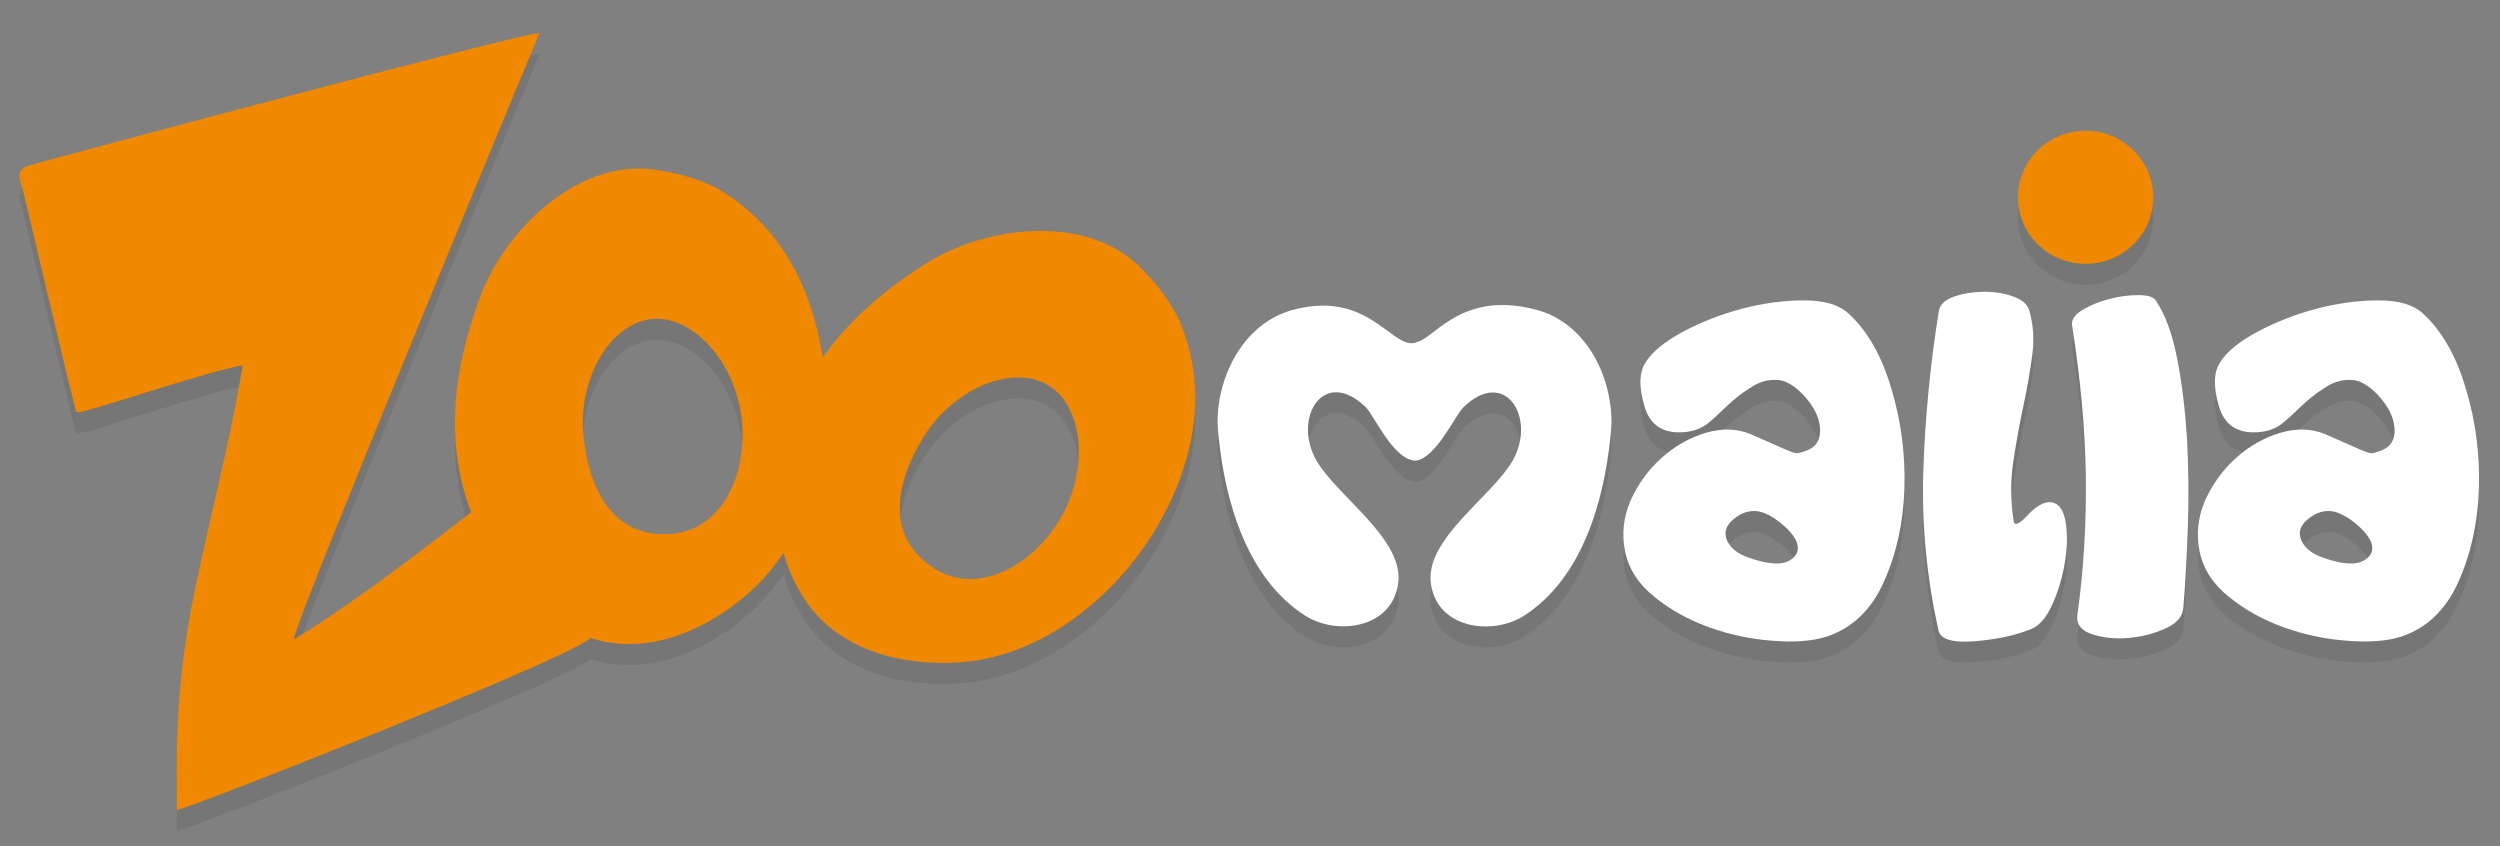
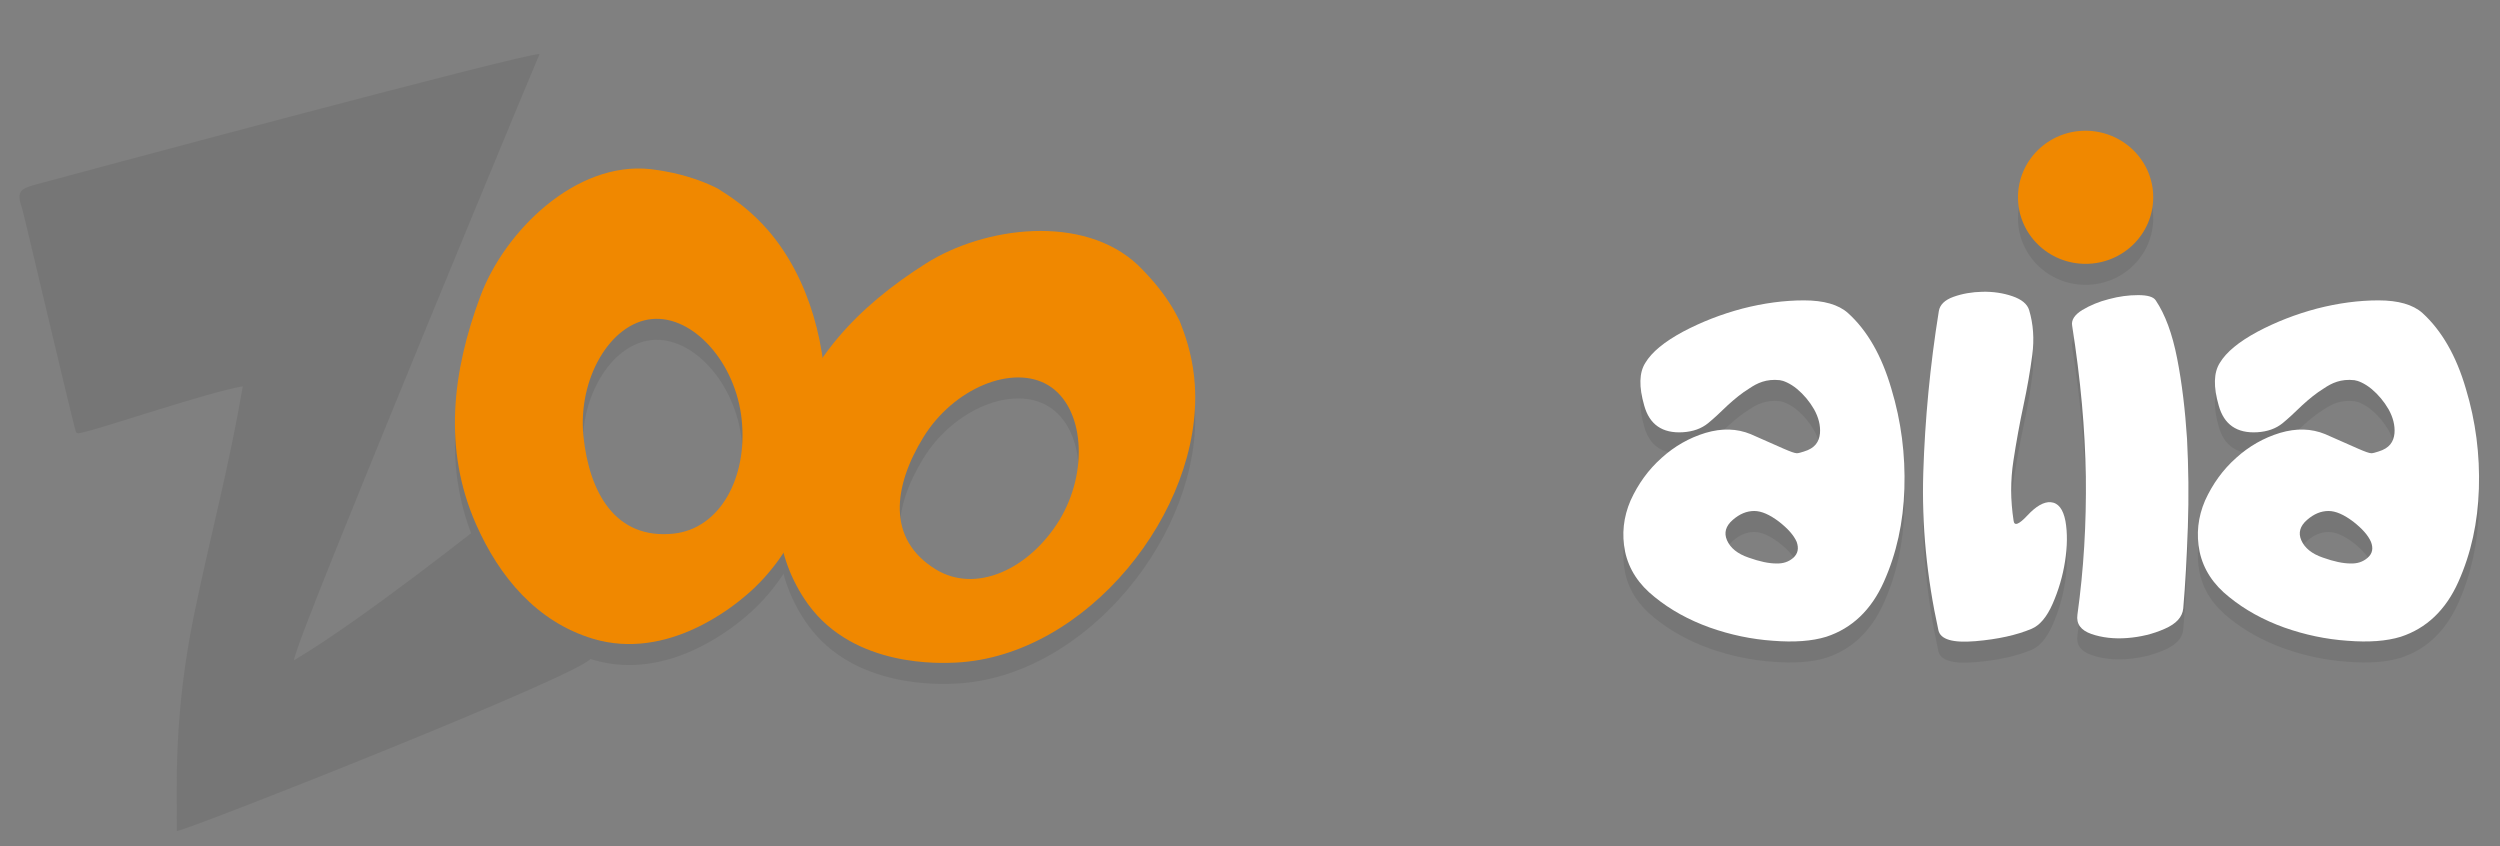
<svg xmlns="http://www.w3.org/2000/svg" viewBox="38.806 6.085 119.059 40.289" style="enable-background:new 0 0 200 52;">
  <rect x="38.806" y="6.085" width="119.059" height="40.289" fill="#808080" stroke="none" />
  <defs>
    <style type="text/css" id="style2">
	.st0{opacity:0.1;}
	.st1{fill:#1D1D1B;}
	.st2{fill:#F08800;}
	.st3{fill:#FFFFFF;}
</style>
  </defs>
  <g id="g48">
    <g class="st0" id="g22">
      <path class="st1" d="M63.37,29.8c-1.95,1.56-7.38,5.84-10.56,7.73c-0.05-0.37,3.65-9.35,4.63-11.77    c1.73-4.26,6.33-15.38,7.06-17.1c-0.59-0.08-22.97,5.93-23.98,6.21c-0.67,0.19-0.97,0.29-0.67,1.1c0.09,0.28,2.5,10.59,2.58,10.7    c0.05,0.07,0.13,0.05,0.31,0.01c1-0.22,5.98-1.92,7.63-2.2c-0.67,3.91-1.51,6.96-2.32,10.87c-0.98,4.79-0.82,8.14-0.82,10.31    c0.4,0.01,19.88-7.68,19.72-8.25C66.68,36.45,64.09,31.64,63.37,29.8" id="path4" />
      <path class="st1" d="M70.87,32.5c-2.74,0.28-4-1.93-4.28-4.65c-0.27-2.72,1.27-5.37,3.25-5.57c1.98-0.2,4.02,2.09,4.29,4.81    C74.41,29.81,73.11,32.27,70.87,32.5 M72.98,16.06c-0.56-0.28-1.23-0.54-2.12-0.74c0,0-0.55-0.12-1.07-0.18    c-3.57-0.39-6.96,2.96-8.11,6.06c-1.33,3.57-1.79,7.26-0.2,10.86c1.1,2.49,2.88,4.63,5.55,5.44c3.59,1.09,6.77-1.61,7.29-2.05    c4.78-4.02,4.98-12.86,1.07-17.39c-0.76-0.88-1.57-1.47-2.21-1.87L72.98,16.06z" id="path6" />
      <path class="st1" d="M124.21,33.65c-0.23,0.2-0.5,0.28-0.81,0.27c-0.35,0-0.79-0.09-1.32-0.28c-0.53-0.18-0.87-0.46-1.03-0.83    c-0.15-0.35-0.06-0.67,0.27-0.96c0.33-0.29,0.67-0.43,1.03-0.43c0.34,0,0.73,0.17,1.18,0.51c0.42,0.33,0.7,0.64,0.84,0.96    C124.48,33.2,124.43,33.45,124.21,33.65 M126.81,21.99c-0.45-0.4-1.15-0.6-2.09-0.6c-0.94,0-1.92,0.13-2.93,0.39    c-1.02,0.27-1.96,0.64-2.83,1.1c-0.89,0.48-1.49,0.97-1.8,1.49c-0.29,0.46-0.31,1.13-0.05,2.03c0.25,0.9,0.86,1.33,1.84,1.27    c0.48-0.03,0.88-0.17,1.2-0.43c0.27-0.22,0.58-0.51,0.93-0.85c0.34-0.31,0.68-0.59,1.04-0.81c0.37-0.25,0.8-0.46,1.45-0.39    c0.16,0.02,0.48,0.14,0.82,0.42c0.32,0.27,0.59,0.59,0.81,0.97c0.21,0.38,0.31,0.76,0.28,1.14c-0.04,0.4-0.23,0.71-0.77,0.87    c-0.12,0.04-0.26,0.08-0.33,0.08c-0.23-0.01-0.73-0.27-2.2-0.91c-0.66-0.27-1.37-0.29-2.15-0.06c-0.79,0.24-1.48,0.64-2.09,1.19    c-0.63,0.56-1.12,1.24-1.48,2.03c-0.34,0.79-0.43,1.6-0.26,2.44c0.18,0.84,0.65,1.56,1.41,2.16c0.75,0.61,1.62,1.09,2.62,1.45    c0.99,0.35,1.99,0.56,3.01,0.63c1.01,0.08,1.86,0.02,2.54-0.19c1.22-0.4,2.14-1.27,2.74-2.61c0.61-1.36,0.93-2.84,0.98-4.44    c0.05-1.62-0.15-3.21-0.62-4.76C128.42,24.02,127.73,22.82,126.81,21.99" id="path8" />
      <path class="st1" d="M136.46,31c-0.32-0.02-0.69,0.19-1.1,0.63c-0.41,0.44-0.63,0.52-0.66,0.25c-0.15-0.98-0.15-1.92-0.01-2.84    c0.14-0.92,0.3-1.8,0.48-2.64c0.18-0.84,0.32-1.64,0.42-2.41c0.1-0.76,0.05-1.47-0.15-2.14c-0.09-0.29-0.36-0.51-0.8-0.66    c-0.44-0.15-0.91-0.22-1.42-0.21c-0.5,0.01-0.96,0.09-1.38,0.24c-0.42,0.15-0.65,0.38-0.7,0.68c-0.42,2.61-0.66,5.17-0.74,7.68    c-0.08,2.51,0.17,5.02,0.72,7.52c0.1,0.44,0.68,0.61,1.76,0.52c1.07-0.09,1.97-0.29,2.68-0.59c0.38-0.16,0.72-0.55,1-1.19    c0.28-0.64,0.48-1.31,0.59-2.02c0.11-0.71,0.12-1.35,0.02-1.92C137.06,31.33,136.83,31.03,136.46,31" id="path10" />
      <path class="st1" d="M142.49,24.16c-0.23-1.18-0.57-2.1-1.02-2.77c-0.11-0.17-0.39-0.25-0.84-0.25c-0.45,0-0.91,0.06-1.39,0.19    c-0.48,0.12-0.9,0.3-1.27,0.52c-0.37,0.23-0.53,0.48-0.48,0.75c0.4,2.55,0.62,4.95,0.65,7.18c0.03,2.24-0.1,4.43-0.4,6.58    c-0.06,0.44,0.16,0.74,0.67,0.92c0.5,0.17,1.07,0.24,1.71,0.19c0.63-0.05,1.22-0.19,1.78-0.44c0.55-0.24,0.84-0.56,0.88-0.97    c0.1-1.16,0.17-2.46,0.22-3.88c0.05-1.43,0.03-2.82-0.04-4.2C142.87,26.61,142.72,25.33,142.49,24.16" id="path12" />
-       <path class="st1" d="M112.05,21.86l-0.03,0.01L112.05,21.86c-3.51-0.98-4.86,1.23-5.69,1.49l0,0c-0.1,0.04-0.21,0.08-0.24,0.07    l-0.04,0.01c-1.1,0.07-2.25-2.55-5.76-1.57c-2.22,0.62-3.53,3.03-3.53,5.35c0.01,0.22,0.03,0.45,0.05,0.67    c0.31,3.08,1.35,6.74,4.1,8.51c1.54,1,4.25,0.62,4.46-1.62c0.2-2.07-2.96-4.09-3.91-5.77c-1.14-2.02,0.36-4.47,2.36-2.52    c0.39,0.39,1.25,2.35,2.24,2.53l0.07,0.01l0.05,0l0.02,0l0.02,0c0.94-0.13,1.85-2.14,2.24-2.53c2-1.95,3.5,0.5,2.36,2.52    c-0.95,1.68-4.11,3.7-3.91,5.77c0.22,2.24,2.92,2.61,4.46,1.62c2.75-1.78,3.79-5.43,4.1-8.51c0.02-0.22,0.04-0.44,0.05-0.67    C115.56,24.9,114.27,22.48,112.05,21.86z" id="path14" />
      <path class="st1" d="M141.35,16.48c0,1.75-1.44,3.17-3.22,3.17c-1.78,0-3.22-1.42-3.22-3.17c0-1.75,1.44-3.17,3.22-3.17    C139.91,13.32,141.35,14.73,141.35,16.48" id="path16" />
      <path class="st1" d="M83.37,34.2c-2.35-1.44-2.02-3.96-0.59-6.29c1.43-2.33,4.26-3.51,5.96-2.47c1.7,1.04,1.93,4.1,0.51,6.43    C87.81,34.2,85.28,35.37,83.37,34.2 M94.99,22.38c-0.28-0.57-0.65-1.18-1.24-1.87c0,0-0.37-0.43-0.74-0.79    c-2.61-2.47-7.33-1.85-10.12-0.08c-3.22,2.04-5.81,4.69-6.73,8.53c-0.63,2.65-0.51,5.42,1.13,7.69c2.2,3.04,6.36,2.81,7.04,2.78    c6.24-0.31,11.75-7.22,11.38-13.2c-0.07-1.16-0.36-2.12-0.63-2.82L94.99,22.38z" id="path18" />
      <path class="st1" d="M151.56,33.65c-0.23,0.2-0.5,0.28-0.81,0.27c-0.35,0-0.79-0.09-1.32-0.28c-0.53-0.18-0.87-0.46-1.03-0.83    c-0.15-0.35-0.06-0.67,0.27-0.96c0.33-0.29,0.67-0.43,1.03-0.43c0.34,0,0.73,0.17,1.18,0.51c0.42,0.33,0.7,0.64,0.84,0.96    C151.84,33.2,151.79,33.45,151.56,33.65 M154.17,21.99c-0.45-0.4-1.15-0.6-2.09-0.6c-0.94,0-1.92,0.13-2.93,0.39    c-1.02,0.27-1.96,0.64-2.83,1.1c-0.89,0.48-1.49,0.97-1.8,1.49c-0.29,0.46-0.31,1.13-0.05,2.03c0.25,0.9,0.86,1.33,1.84,1.27    c0.48-0.03,0.88-0.17,1.2-0.43c0.27-0.22,0.58-0.51,0.93-0.85c0.34-0.31,0.68-0.59,1.04-0.81c0.37-0.25,0.8-0.46,1.45-0.39    c0.16,0.02,0.48,0.14,0.82,0.42c0.32,0.27,0.59,0.59,0.81,0.97c0.21,0.38,0.31,0.76,0.28,1.14c-0.04,0.4-0.23,0.71-0.77,0.87    c-0.12,0.04-0.26,0.08-0.33,0.08c-0.23-0.01-0.73-0.27-2.2-0.91c-0.66-0.27-1.37-0.29-2.15-0.06c-0.79,0.24-1.48,0.64-2.09,1.19    c-0.63,0.56-1.12,1.24-1.48,2.03c-0.34,0.79-0.43,1.6-0.26,2.44c0.18,0.84,0.65,1.56,1.41,2.16c0.75,0.61,1.62,1.09,2.62,1.45    c0.99,0.35,1.99,0.56,3.01,0.63c1.01,0.08,1.86,0.02,2.54-0.19c1.22-0.4,2.14-1.27,2.74-2.61c0.61-1.36,0.93-2.84,0.98-4.44    c0.05-1.62-0.15-3.21-0.62-4.76C155.78,24.02,155.08,22.82,154.17,21.99" id="path20" />
    </g>
    <g id="g46">
      <g id="g44">
        <g id="g38">
-           <path class="st2" d="M63.37,28.8c-1.95,1.56-7.38,5.84-10.56,7.73c-0.05-0.37,3.65-9.35,4.63-11.77      c1.73-4.26,6.33-15.38,7.06-17.1c-0.59-0.08-22.97,5.93-23.98,6.21c-0.67,0.19-0.97,0.29-0.67,1.1      c0.09,0.28,2.5,10.59,2.58,10.7c0.05,0.07,0.13,0.05,0.31,0.01c1-0.22,5.98-1.92,7.63-2.2c-0.67,3.91-1.51,6.96-2.32,10.87      c-0.98,4.79-0.82,8.14-0.82,10.31c0.4,0.01,19.88-7.68,19.72-8.25C66.68,35.45,64.09,30.64,63.37,28.8" id="path24" />
          <path class="st2" d="M70.87,31.5c-2.74,0.28-4-1.93-4.28-4.65c-0.27-2.72,1.27-5.37,3.25-5.57c1.98-0.2,4.02,2.09,4.29,4.81      C74.41,28.81,73.11,31.27,70.87,31.5 M72.98,15.06c-0.56-0.28-1.23-0.54-2.12-0.74c0,0-0.55-0.12-1.07-0.18      c-3.57-0.39-6.96,2.96-8.11,6.06c-1.33,3.57-1.79,7.26-0.2,10.86c1.1,2.49,2.88,4.63,5.55,5.44c3.59,1.09,6.77-1.61,7.29-2.05      c4.78-4.02,4.98-12.86,1.07-17.39c-0.76-0.88-1.57-1.47-2.21-1.87L72.98,15.06z" id="path26" />
          <path class="st3" d="M124.21,32.65c-0.23,0.2-0.5,0.28-0.81,0.27c-0.35,0-0.79-0.09-1.32-0.28c-0.53-0.18-0.87-0.46-1.03-0.83      c-0.15-0.35-0.06-0.67,0.27-0.96c0.33-0.29,0.67-0.43,1.03-0.43c0.34,0,0.73,0.17,1.18,0.51c0.42,0.33,0.7,0.64,0.84,0.96      C124.48,32.2,124.43,32.45,124.21,32.65 M126.81,20.99c-0.45-0.4-1.15-0.6-2.09-0.6c-0.94,0-1.92,0.13-2.93,0.39      c-1.02,0.27-1.96,0.64-2.83,1.1c-0.89,0.48-1.49,0.97-1.8,1.49c-0.29,0.46-0.31,1.13-0.05,2.03c0.25,0.9,0.86,1.33,1.84,1.27      c0.48-0.03,0.88-0.17,1.2-0.43c0.27-0.22,0.58-0.51,0.93-0.85c0.34-0.31,0.68-0.59,1.04-0.81c0.37-0.25,0.8-0.46,1.45-0.39      c0.16,0.02,0.48,0.14,0.82,0.42c0.32,0.27,0.59,0.59,0.81,0.97c0.21,0.38,0.31,0.76,0.28,1.14c-0.04,0.4-0.23,0.71-0.77,0.87      c-0.12,0.04-0.26,0.08-0.33,0.08c-0.23-0.01-0.73-0.27-2.2-0.91c-0.66-0.27-1.37-0.29-2.15-0.06c-0.79,0.24-1.48,0.64-2.09,1.19      c-0.63,0.56-1.12,1.24-1.48,2.03c-0.34,0.79-0.43,1.6-0.26,2.44c0.18,0.84,0.65,1.56,1.41,2.16c0.75,0.61,1.62,1.09,2.62,1.45      c0.99,0.35,1.99,0.56,3.01,0.63c1.01,0.08,1.86,0.02,2.54-0.19c1.22-0.4,2.14-1.27,2.74-2.61c0.61-1.36,0.93-2.84,0.98-4.44      c0.05-1.62-0.15-3.21-0.62-4.76C128.42,23.02,127.73,21.82,126.81,20.99" id="path28" />
          <path class="st3" d="M136.46,30c-0.32-0.02-0.69,0.19-1.1,0.63c-0.41,0.44-0.63,0.52-0.66,0.25c-0.15-0.98-0.15-1.92-0.01-2.84      c0.14-0.92,0.3-1.8,0.48-2.64c0.18-0.84,0.32-1.64,0.42-2.41c0.1-0.76,0.05-1.47-0.15-2.14c-0.09-0.29-0.36-0.51-0.8-0.66      c-0.44-0.15-0.91-0.22-1.42-0.21c-0.5,0.01-0.96,0.09-1.38,0.24c-0.42,0.15-0.65,0.38-0.7,0.68c-0.42,2.61-0.66,5.17-0.74,7.68      c-0.08,2.51,0.17,5.02,0.72,7.52c0.1,0.44,0.68,0.61,1.76,0.52c1.07-0.09,1.97-0.29,2.68-0.59c0.38-0.16,0.72-0.55,1-1.19      c0.28-0.64,0.48-1.31,0.59-2.02c0.11-0.71,0.12-1.35,0.02-1.92C137.06,30.33,136.83,30.03,136.46,30" id="path30" />
          <path class="st3" d="M142.49,23.16c-0.23-1.18-0.57-2.1-1.02-2.77c-0.11-0.17-0.39-0.25-0.84-0.25c-0.45,0-0.91,0.06-1.39,0.19      c-0.48,0.12-0.9,0.3-1.27,0.52c-0.37,0.23-0.53,0.48-0.48,0.75c0.4,2.55,0.62,4.95,0.65,7.18c0.03,2.24-0.1,4.43-0.4,6.58      c-0.06,0.44,0.16,0.74,0.67,0.92c0.5,0.17,1.07,0.24,1.71,0.19c0.63-0.05,1.22-0.19,1.78-0.44c0.55-0.24,0.84-0.56,0.88-0.97      c0.1-1.16,0.17-2.46,0.22-3.88c0.05-1.43,0.03-2.82-0.04-4.2C142.87,25.61,142.72,24.33,142.49,23.16" id="path32" />
-           <path class="st3" d="M112.05,20.86l-0.03,0.01L112.05,20.86c-3.51-0.98-4.86,1.23-5.69,1.49l0,0c-0.1,0.04-0.21,0.08-0.24,0.07      l-0.04,0.01c-1.1,0.07-2.25-2.55-5.76-1.57c-2.22,0.62-3.53,3.03-3.53,5.35c0.01,0.22,0.03,0.45,0.05,0.67      c0.31,3.08,1.35,6.74,4.1,8.51c1.54,1,4.25,0.62,4.46-1.62c0.2-2.07-2.96-4.09-3.91-5.77c-1.14-2.02,0.36-4.47,2.36-2.52      c0.39,0.39,1.25,2.35,2.24,2.53l0.07,0.01l0.05,0l0.02,0l0.02,0c0.94-0.13,1.85-2.14,2.24-2.53c2-1.95,3.5,0.5,2.36,2.52      c-0.95,1.68-4.11,3.7-3.91,5.77c0.22,2.24,2.92,2.61,4.46,1.62c2.75-1.78,3.79-5.43,4.1-8.51c0.02-0.22,0.04-0.44,0.05-0.67      C115.56,23.9,114.27,21.48,112.05,20.86z" id="path34" />
          <path class="st2" d="M141.35,15.48c0,1.75-1.44,3.17-3.22,3.17c-1.78,0-3.22-1.42-3.22-3.17c0-1.75,1.44-3.17,3.22-3.17      C139.91,12.32,141.35,13.73,141.35,15.48" id="path36" />
        </g>
        <path class="st2" d="M83.37,33.2c-2.35-1.44-2.02-3.96-0.59-6.29c1.43-2.33,4.26-3.51,5.96-2.47c1.7,1.04,1.93,4.1,0.51,6.43     C87.81,33.2,85.28,34.37,83.37,33.2 M94.99,21.38c-0.28-0.57-0.65-1.18-1.24-1.87c0,0-0.37-0.43-0.74-0.79     c-2.61-2.47-7.33-1.85-10.12-0.08c-3.22,2.04-5.81,4.69-6.73,8.53c-0.63,2.65-0.51,5.42,1.13,7.69c2.2,3.04,6.36,2.81,7.04,2.78     c6.24-0.31,11.75-7.22,11.38-13.2c-0.07-1.16-0.36-2.12-0.63-2.82L94.99,21.38z" id="path40" />
        <path class="st3" d="M151.56,32.65c-0.23,0.2-0.5,0.28-0.81,0.27c-0.35,0-0.79-0.09-1.32-0.28c-0.53-0.18-0.87-0.46-1.03-0.83     c-0.15-0.35-0.06-0.67,0.27-0.96c0.33-0.29,0.67-0.43,1.03-0.43c0.34,0,0.73,0.17,1.18,0.51c0.42,0.33,0.7,0.64,0.84,0.96     C151.84,32.2,151.79,32.45,151.56,32.65 M154.17,20.99c-0.45-0.4-1.15-0.6-2.09-0.6c-0.94,0-1.92,0.13-2.93,0.39     c-1.02,0.27-1.96,0.64-2.83,1.1c-0.89,0.48-1.49,0.97-1.8,1.49c-0.29,0.46-0.31,1.13-0.05,2.03c0.25,0.9,0.86,1.33,1.84,1.27     c0.48-0.03,0.88-0.17,1.2-0.43c0.27-0.22,0.58-0.51,0.93-0.85c0.34-0.31,0.68-0.59,1.04-0.81c0.37-0.25,0.8-0.46,1.45-0.39     c0.16,0.02,0.48,0.14,0.82,0.42c0.32,0.27,0.59,0.59,0.81,0.97c0.21,0.38,0.31,0.76,0.28,1.14c-0.04,0.4-0.23,0.71-0.77,0.87     c-0.12,0.04-0.26,0.08-0.33,0.08c-0.23-0.01-0.73-0.27-2.2-0.91c-0.66-0.27-1.37-0.29-2.15-0.06c-0.79,0.24-1.48,0.64-2.09,1.19     c-0.63,0.56-1.12,1.24-1.48,2.03c-0.34,0.79-0.43,1.6-0.26,2.44c0.18,0.84,0.65,1.56,1.41,2.16c0.75,0.61,1.62,1.09,2.62,1.45     c0.99,0.35,1.99,0.56,3.01,0.63c1.01,0.08,1.86,0.02,2.54-0.19c1.22-0.4,2.14-1.27,2.74-2.61c0.61-1.36,0.93-2.84,0.98-4.44     c0.05-1.62-0.15-3.21-0.62-4.76C155.78,23.02,155.08,21.82,154.17,20.99" id="path42" />
      </g>
    </g>
  </g>
</svg>